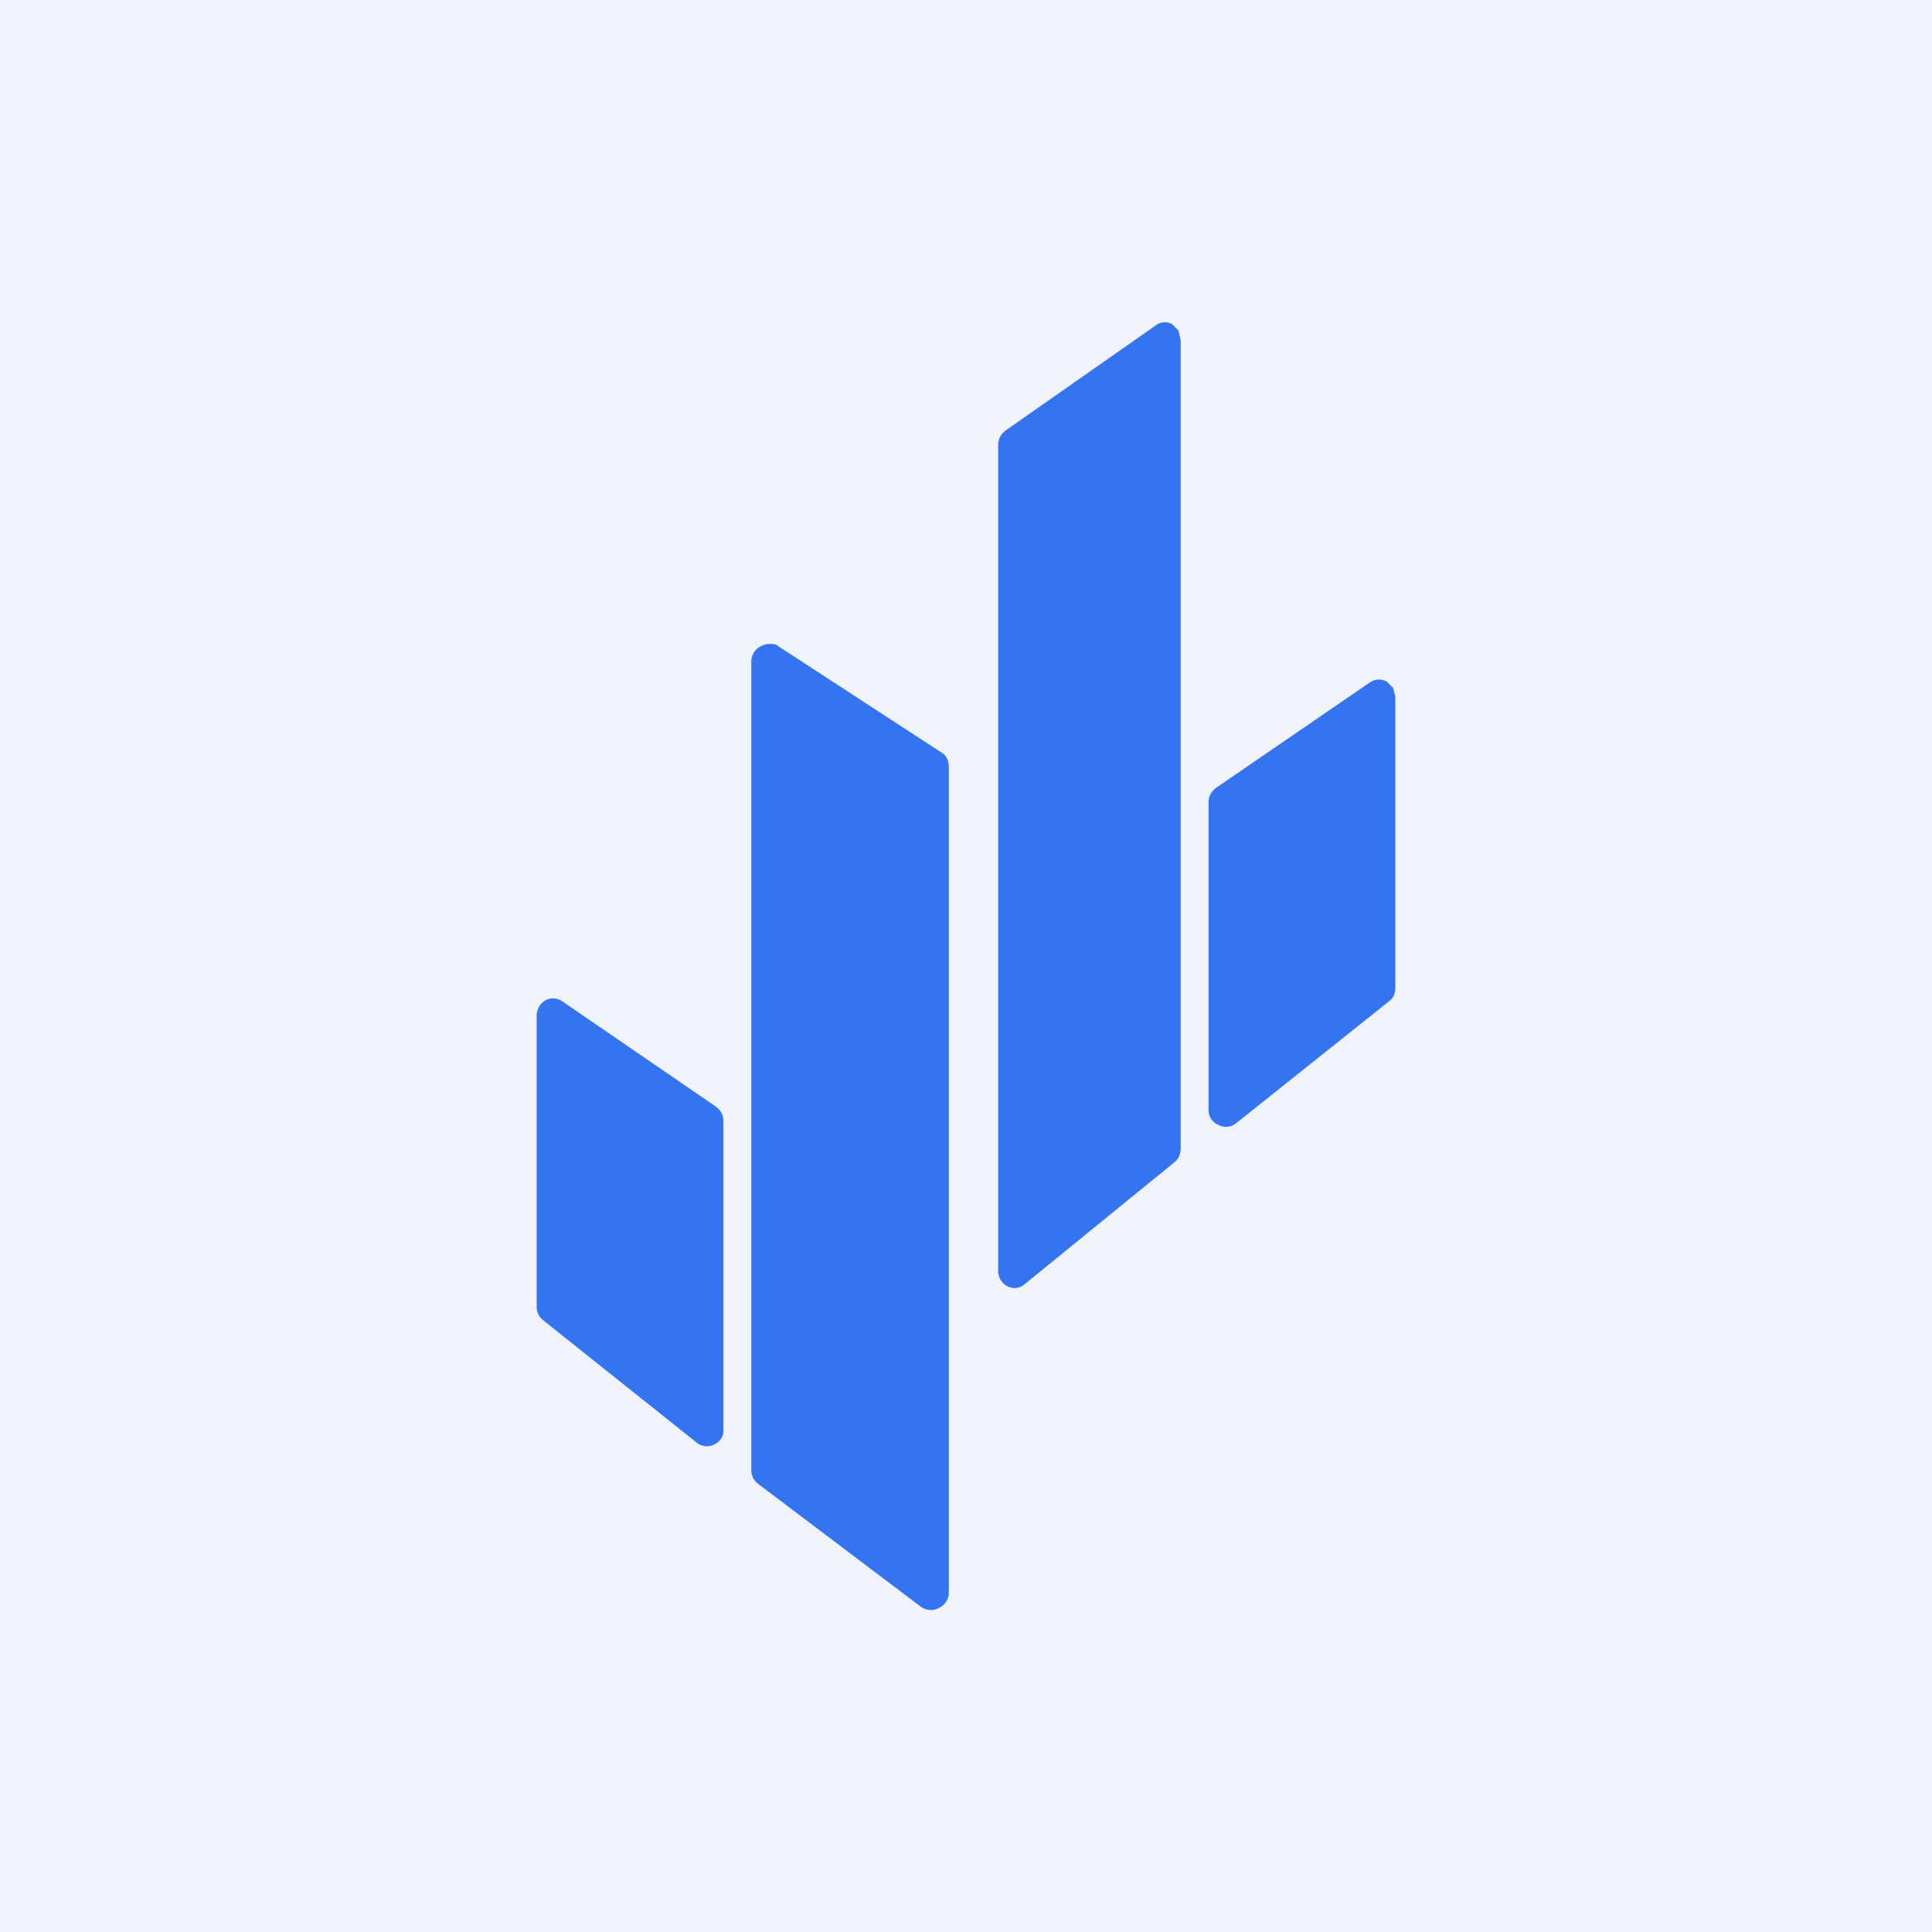
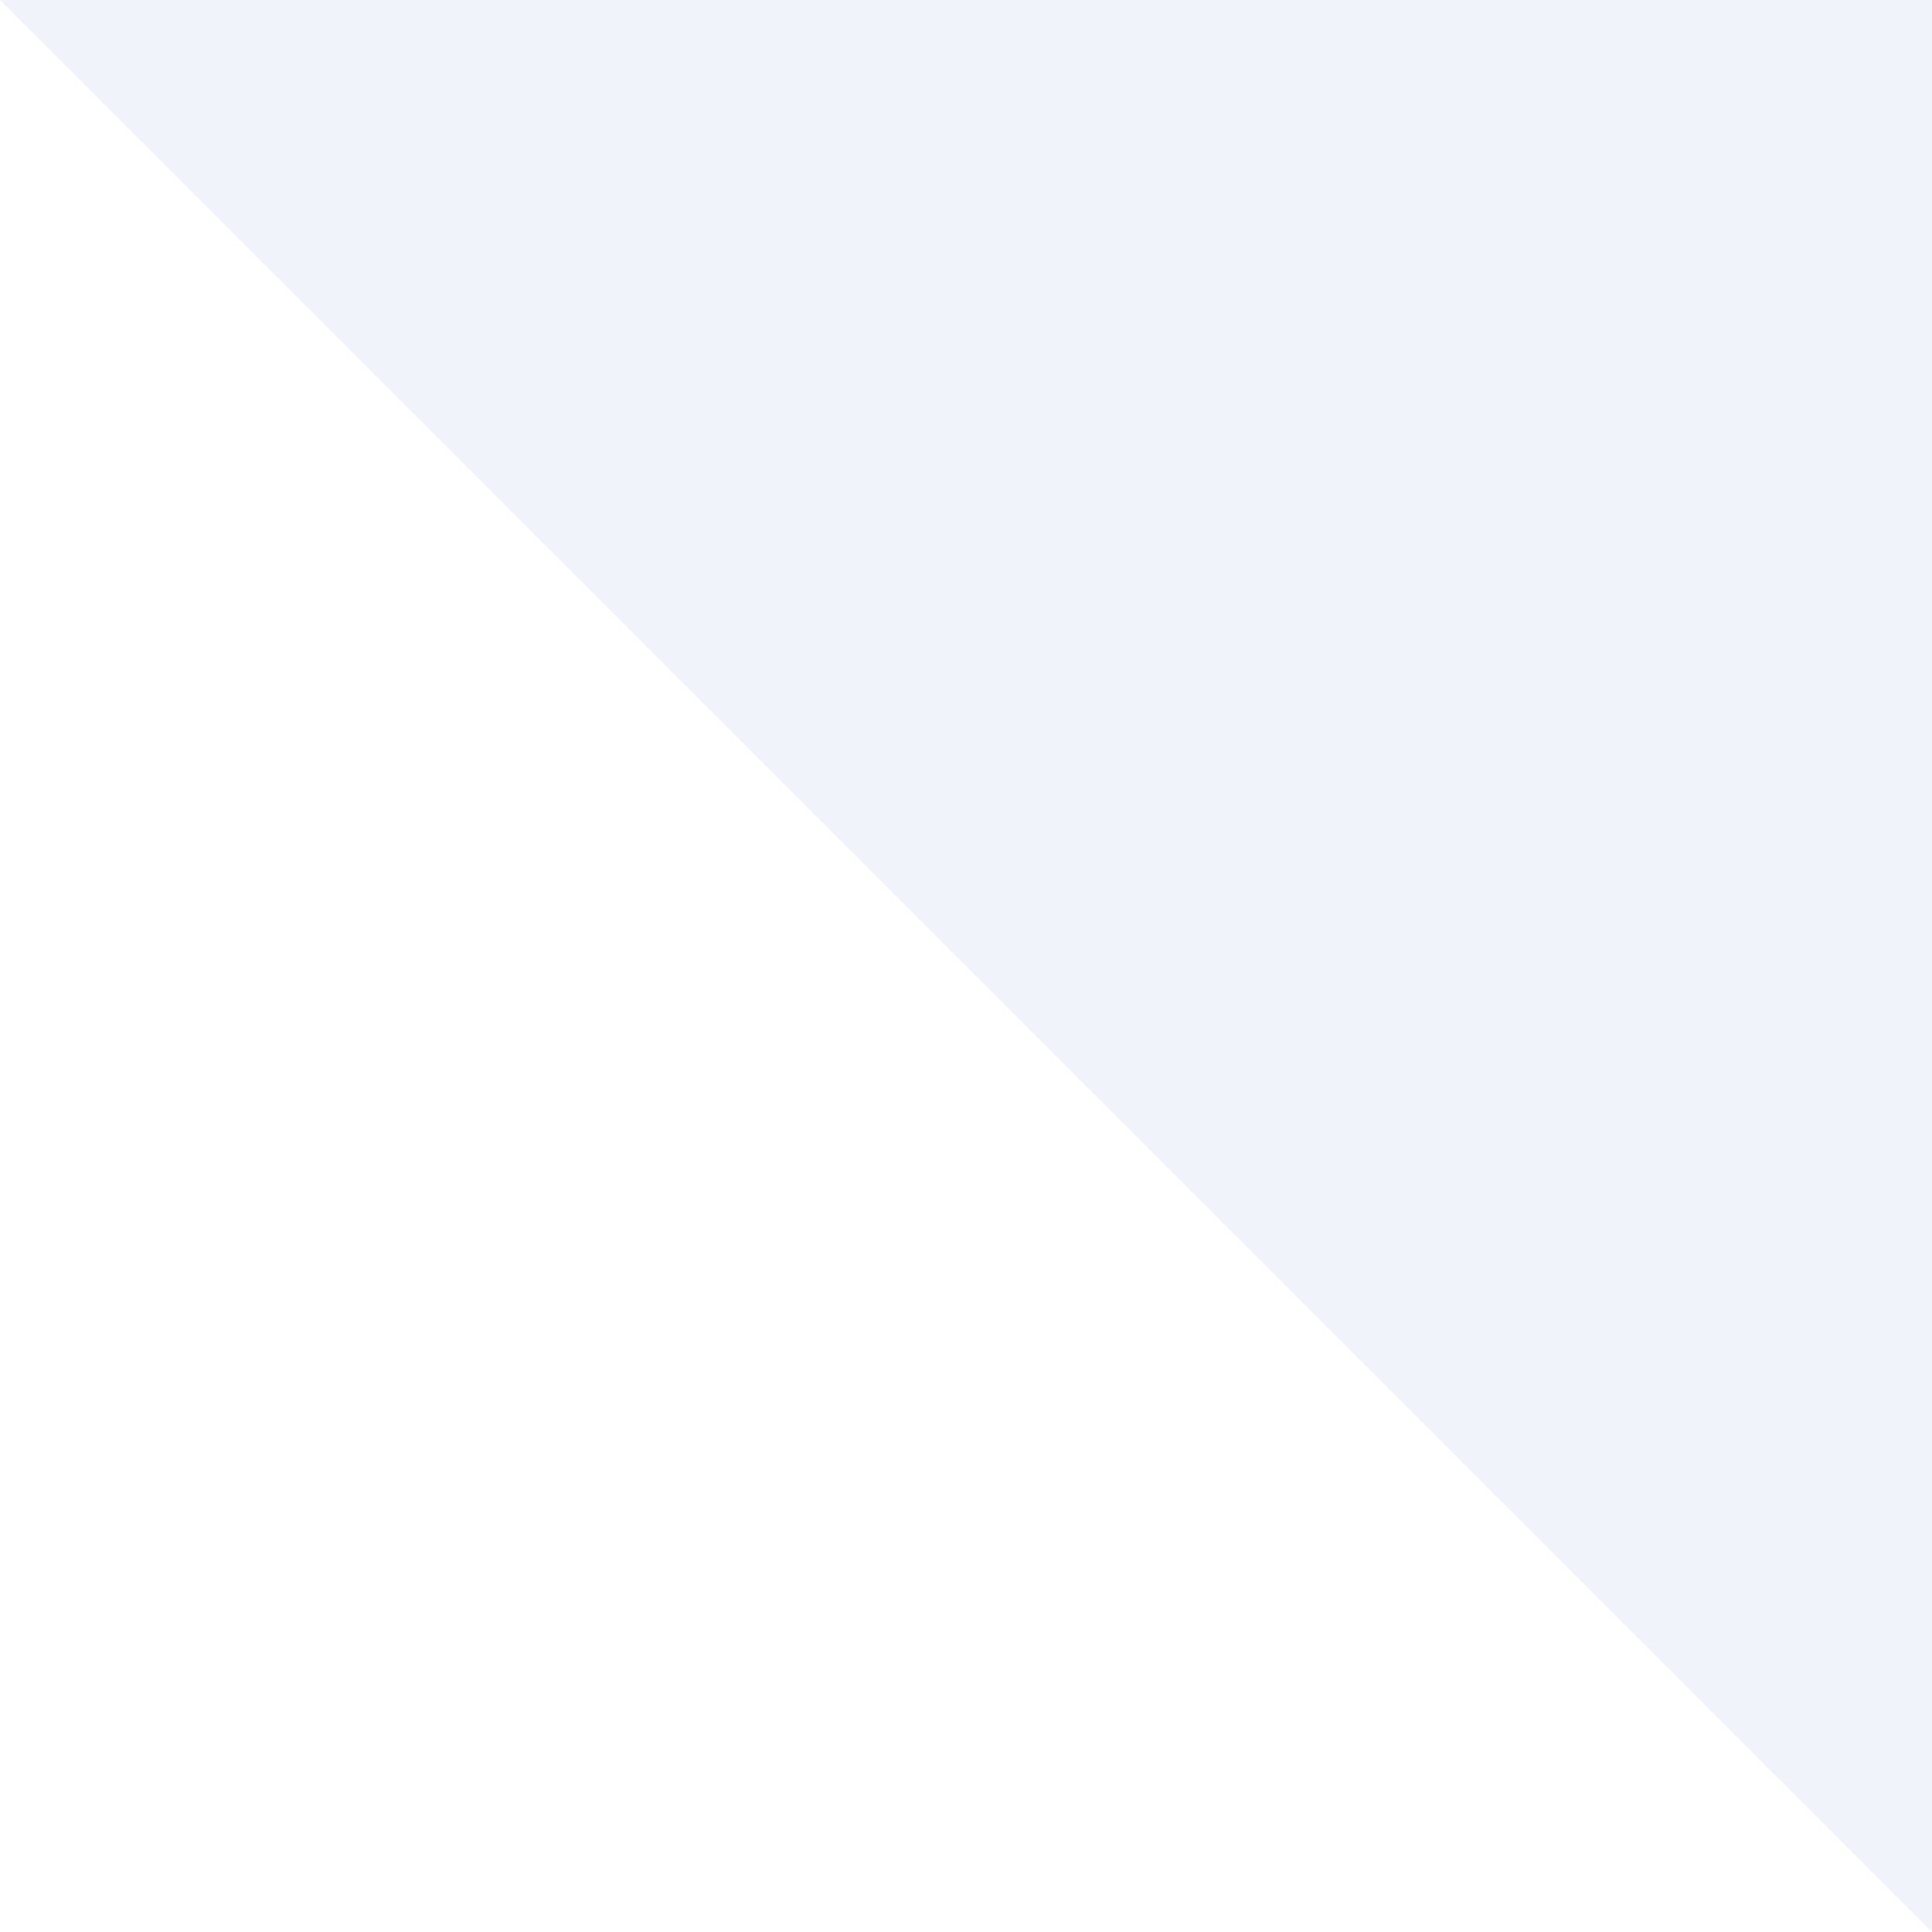
<svg xmlns="http://www.w3.org/2000/svg" width="18" height="18" viewBox="0 0 18 18">
-   <path fill="#F0F3FA" d="M0 0h18v18H0z" />
-   <path d="m9.37 4.01 1.4-.98a.14.14 0 0 1 .15-.01l.06.06.02.09v7.53c0 .05-.02.1-.06.13l-1.4 1.14a.14.14 0 0 1-.16.01.15.15 0 0 1-.06-.06.17.17 0 0 1-.02-.09V4.15c0-.06.02-.1.07-.14ZM7.25 6.02l1.52.99c.05.03.07.08.07.14v7.69a.16.16 0 0 1-.09.14.16.16 0 0 1-.17-.01l-1.51-1.14A.16.16 0 0 1 7 13.7V6.16a.16.16 0 0 1 .09-.14.16.16 0 0 1 .08-.02c.03 0 .06 0 .08.02ZM11.33 7.34l1.43-.98a.15.15 0 0 1 .16-.01l.06.06.02.08V9.2c0 .06-.02.1-.06.13l-1.43 1.14a.15.15 0 0 1-.16.01.16.16 0 0 1-.07-.06.17.17 0 0 1-.02-.08V7.48c0-.06.02-.1.07-.14ZM5.24 9.33l1.43.98c.05.04.07.08.07.14v2.86c0 .03 0 .06-.02.09a.16.16 0 0 1-.07.06.15.15 0 0 1-.16-.02L5.06 12.3a.16.16 0 0 1-.06-.13v-2.7a.17.17 0 0 1 .08-.15.15.15 0 0 1 .16.01Z" fill="#3574F1" />
+   <path fill="#F0F3FA" d="M0 0h18v18z" />
</svg>